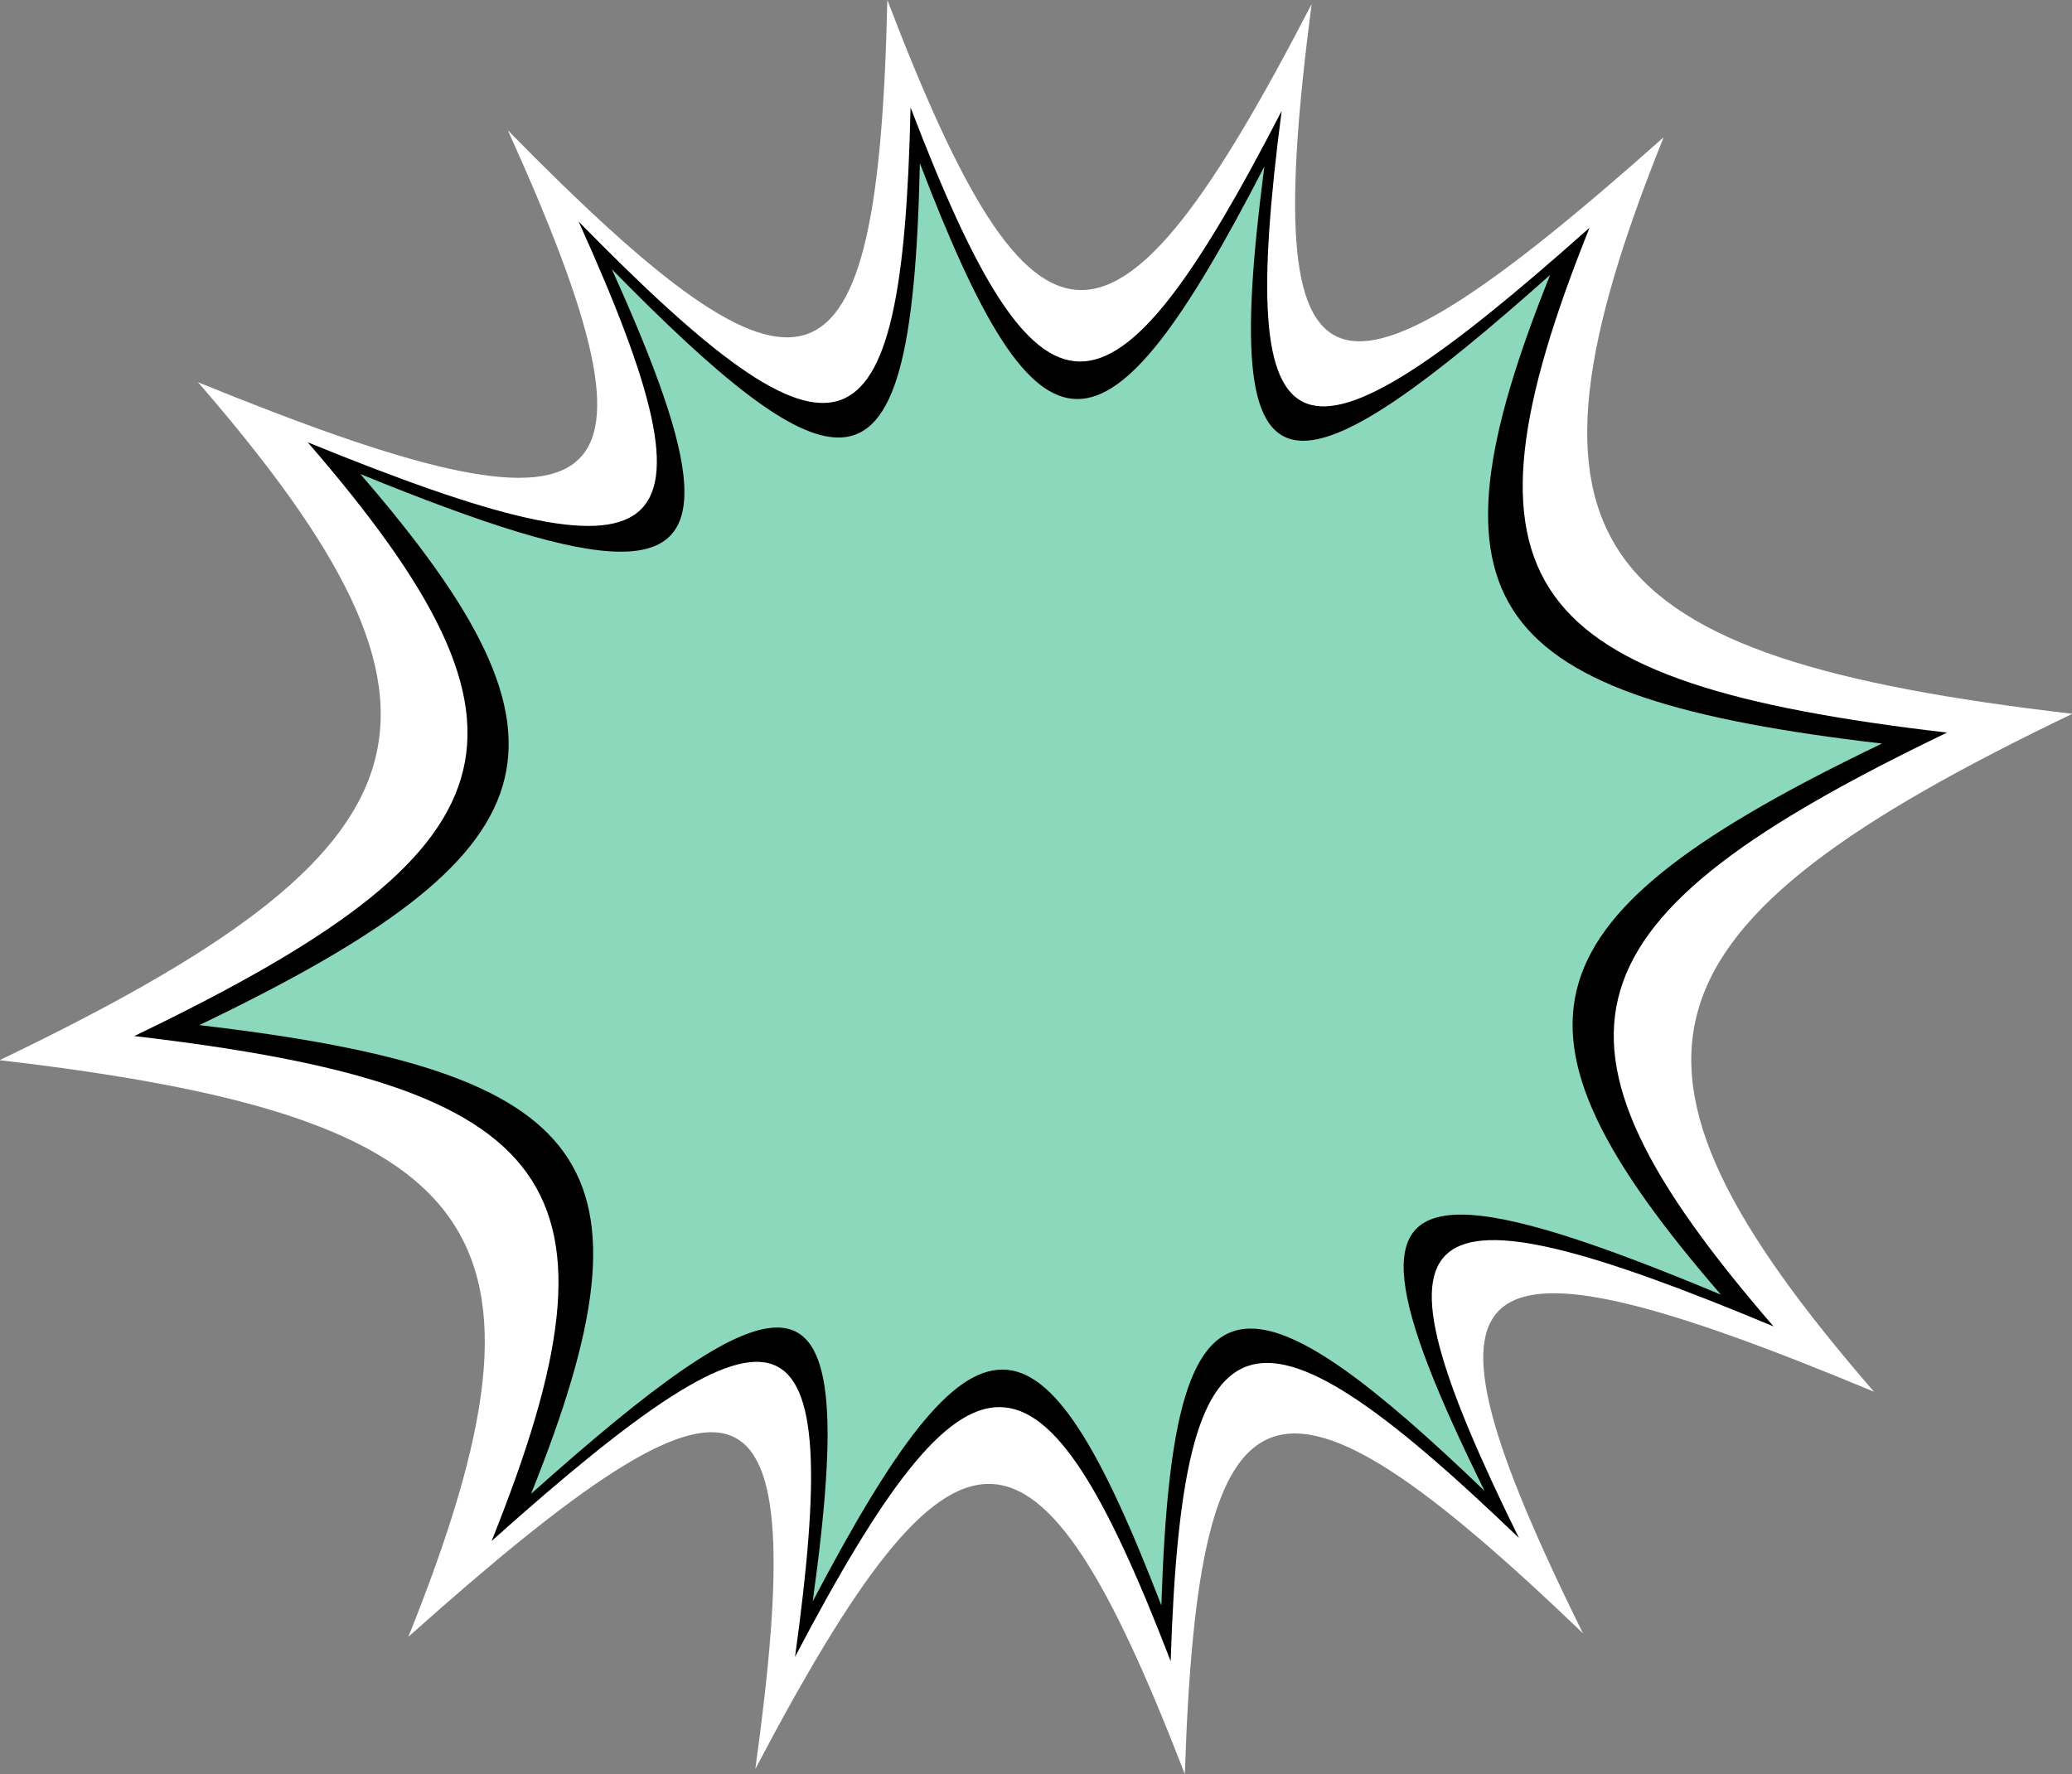
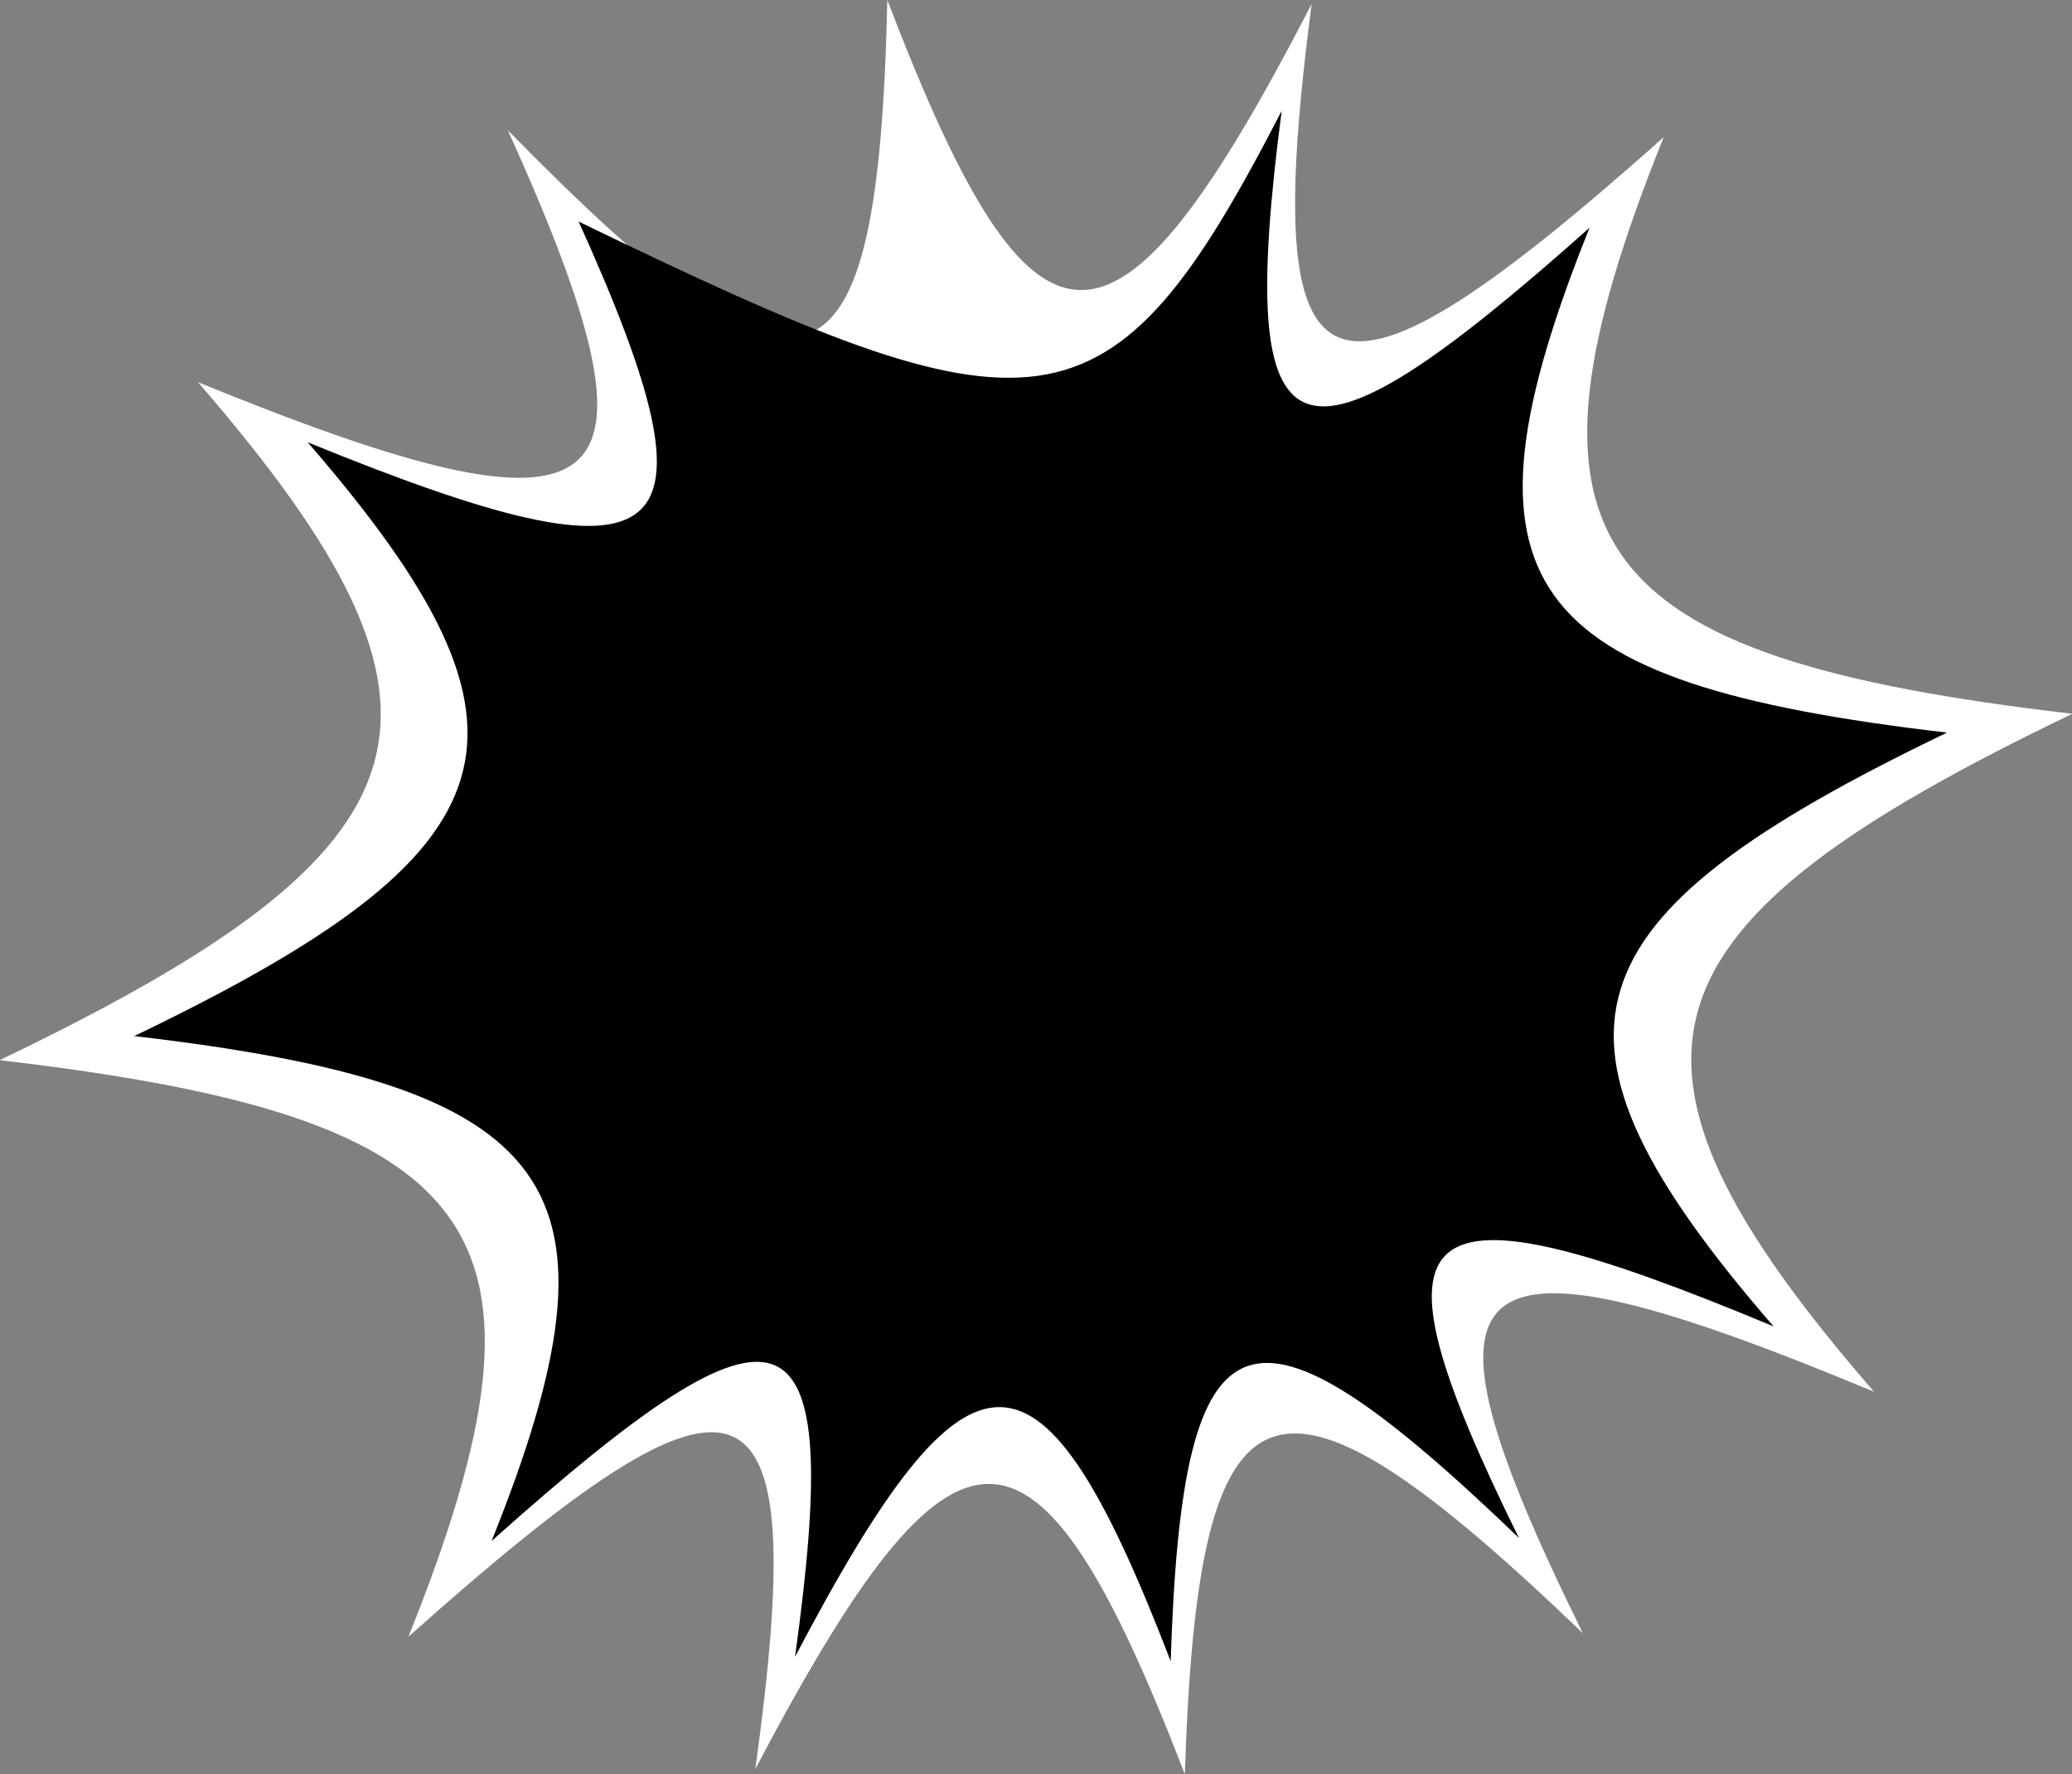
<svg xmlns="http://www.w3.org/2000/svg" fill="#000000" height="105" preserveAspectRatio="xMidYMid meet" version="1" viewBox="10.7 19.5 122.6 105.0" width="122.6" zoomAndPan="magnify">
  <rect x="10.7" y="19.5" width="122.6" height="105.0" fill="#808080" stroke="none" />
  <g>
    <g id="change1_1">
      <path d="M 104.359 116.164 C 86.004 98.543 81.617 100.094 80.812 124.348 L 80.805 124.5 L 80.746 124.348 C 71.992 101.703 67.246 101.652 55.391 124.203 C 58.754 99.918 54.922 98.449 34.863 116.375 C 44.574 92.215 39.586 85.617 10.676 82.246 C 36.91 69.66 39.477 61.809 22.414 42.121 C 47.418 52.324 50.836 49.52 40.75 27.211 C 58.492 45.324 62.66 43.855 63.203 19.5 C 71.926 42.305 76.605 42.391 88.309 19.738 C 85.148 44.035 89.031 45.523 109.137 27.625 C 99.426 51.785 104.414 58.383 133.324 61.746 C 107.09 74.332 104.523 82.191 121.586 101.871 C 96.727 91.512 93.516 94.188 104.359 116.164" fill="#ffffff" />
    </g>
    <g id="change2_1">
-       <path d="M 125.906 62.859 C 102.965 73.887 100.719 80.766 115.641 98.004 C 93.898 88.926 91.09 91.273 100.574 110.523 C 84.488 95.055 80.66 96.453 79.969 117.82 C 72.285 97.855 68.141 97.766 57.742 117.559 C 60.684 96.293 57.34 95.004 39.789 110.703 C 48.285 89.543 43.922 83.77 18.641 80.82 C 41.586 69.793 43.828 62.914 28.906 45.676 C 50.773 54.605 53.766 52.152 44.938 32.613 C 60.461 48.48 64.102 47.191 64.578 25.859 C 72.207 45.836 76.301 45.91 86.535 26.066 C 83.77 47.348 87.168 48.652 104.754 32.977 C 96.262 54.137 100.621 59.91 125.906 62.859" fill="#000000" />
+       <path d="M 125.906 62.859 C 102.965 73.887 100.719 80.766 115.641 98.004 C 93.898 88.926 91.09 91.273 100.574 110.523 C 84.488 95.055 80.66 96.453 79.969 117.82 C 72.285 97.855 68.141 97.766 57.742 117.559 C 60.684 96.293 57.34 95.004 39.789 110.703 C 48.285 89.543 43.922 83.77 18.641 80.82 C 41.586 69.793 43.828 62.914 28.906 45.676 C 50.773 54.605 53.766 52.152 44.938 32.613 C 72.207 45.836 76.301 45.91 86.535 26.066 C 83.77 47.348 87.168 48.652 104.754 32.977 C 96.262 54.137 100.621 59.91 125.906 62.859" fill="#000000" />
    </g>
    <g id="change3_1">
-       <path d="M 79.418 114.52 C 75.836 105.211 73.082 100.559 70.008 100.559 C 66.957 100.559 63.594 105.129 58.789 114.277 C 60.305 103.316 60.02 98.07 56.676 98.07 C 54.004 98.07 49.367 101.434 42.125 107.91 C 50.012 88.273 45.961 82.914 22.492 80.172 C 43.789 69.941 45.871 63.555 32.02 47.555 C 39.32 50.535 44.355 52.152 47.43 52.152 C 52.895 52.152 52.148 47.043 46.902 35.434 C 53.324 41.992 57.555 45.395 60.309 45.395 C 63.738 45.395 64.887 40.137 65.129 29.16 C 68.684 38.465 71.41 43.117 74.449 43.117 C 77.461 43.117 80.777 38.531 85.512 29.355 C 84.086 40.336 84.426 45.586 87.812 45.586 C 90.52 45.586 95.172 42.23 102.422 35.77 C 94.535 55.406 98.586 60.766 122.055 63.508 C 100.758 73.738 98.676 80.125 112.527 96.125 C 105.156 93.047 100.129 91.387 97.145 91.387 C 91.961 91.387 92.953 96.402 98.543 107.742 C 91.965 101.418 87.594 98.133 84.707 98.133 C 81.047 98.133 79.777 103.422 79.418 114.52" fill="#8bd8bd" />
-     </g>
+       </g>
  </g>
</svg>